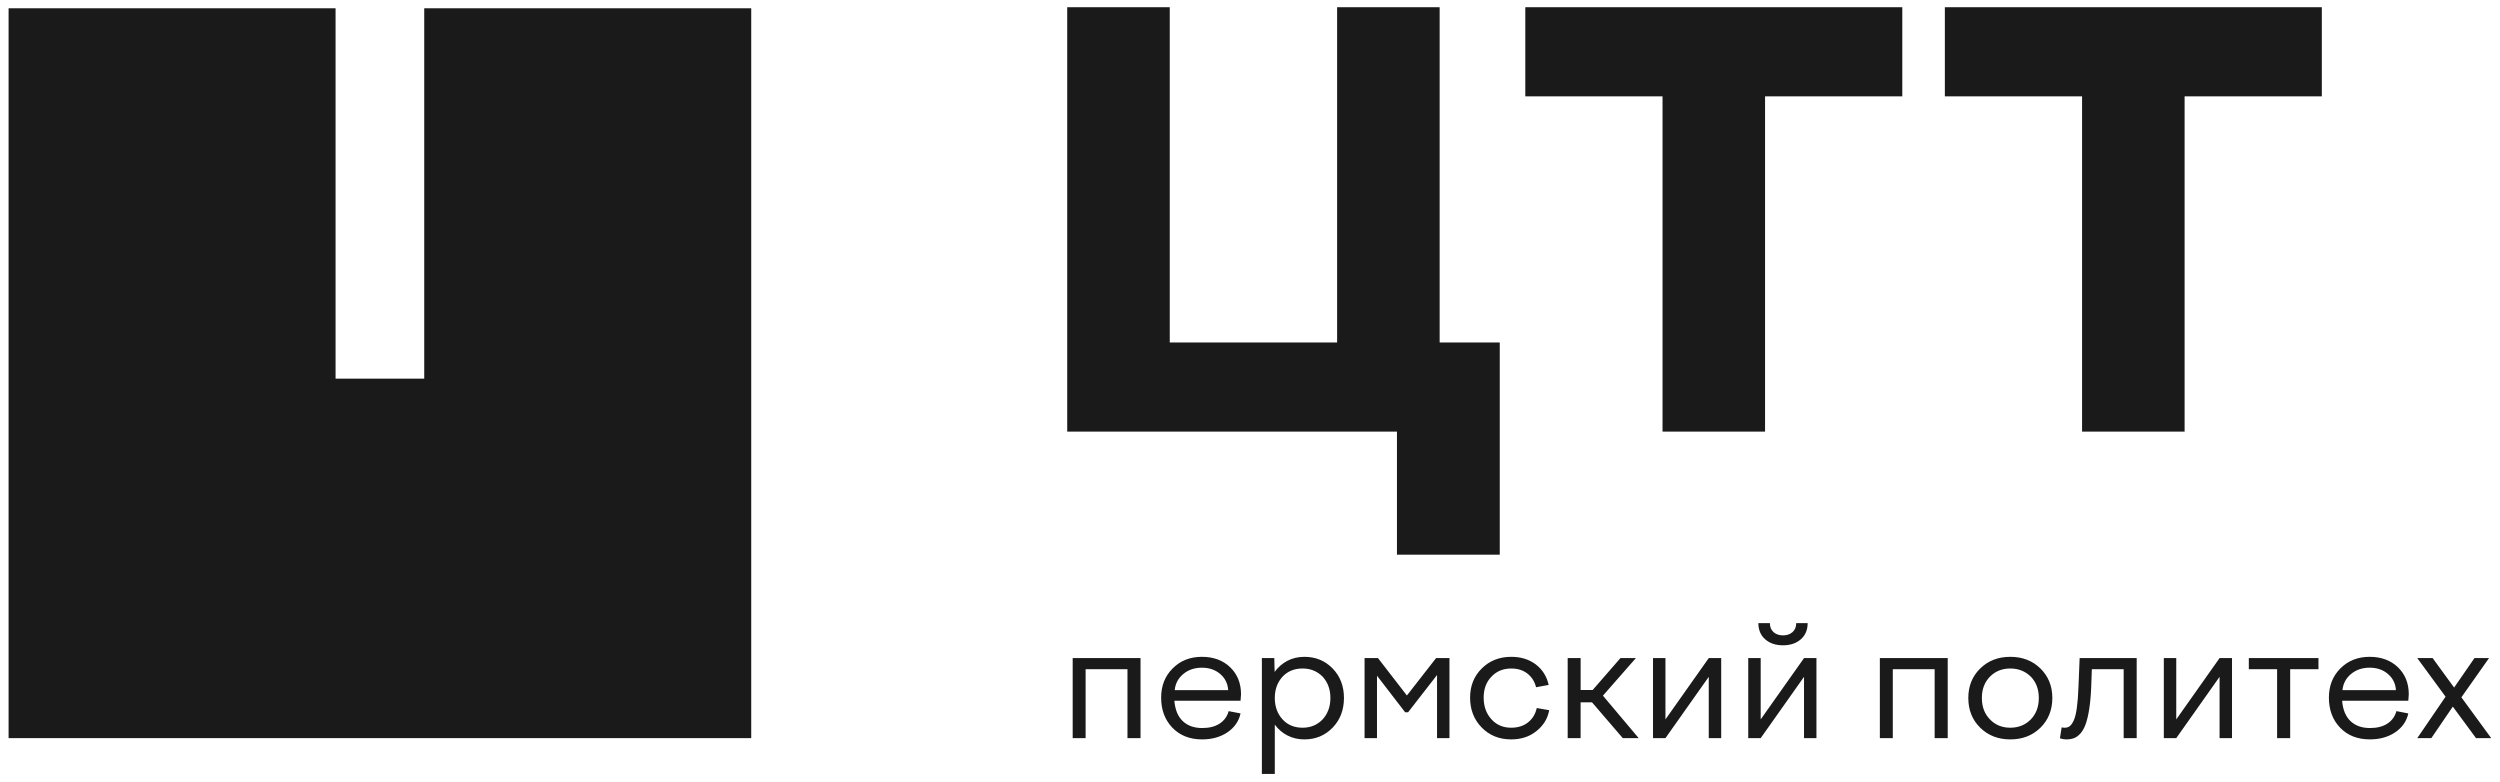
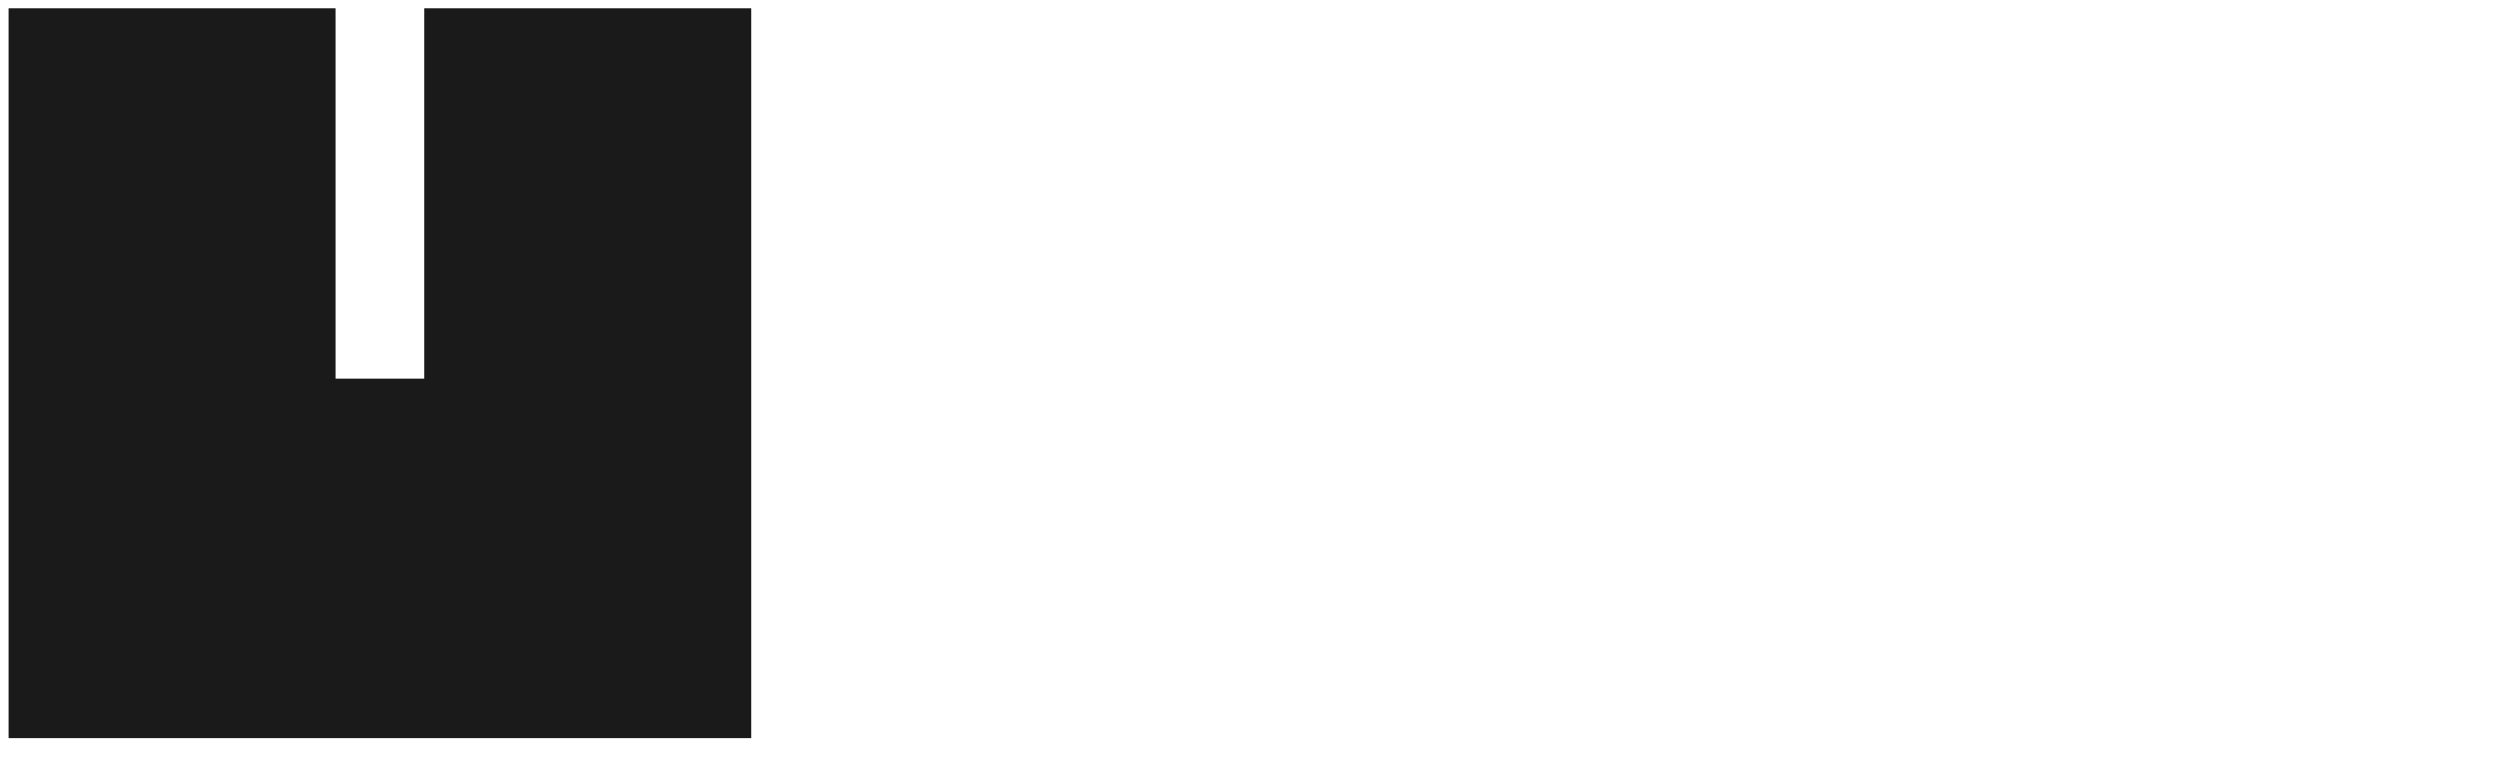
<svg xmlns="http://www.w3.org/2000/svg" width="163" height="51" viewBox="0 0 163 51" fill="none">
  <path d="M0.56 48.126H48.98V0.54H27.66V24.688H21.879V0.54H0.56V48.126Z" fill="#1A1A1A" />
-   <path d="M91.081 28.141H69.583V0.471H76.268V22.33H87.18V0.471H93.865V22.33H97.784V36.165H91.081V28.141H91.081ZM115.082 28.141H108.397V6.282H99.45V0.471H124.03V6.282H115.082V28.141ZM142.436 28.141H135.751V6.282H126.804V0.471H151.383V6.282H142.436V28.141H142.436Z" fill="#1A1A1A" />
-   <path d="M70.782 48.126H69.939V42.908H74.363V48.126H73.511V43.633H70.782V48.126ZM75.706 45.486C75.706 44.715 75.956 44.08 76.46 43.578C76.961 43.076 77.596 42.825 78.36 42.825C79.119 42.825 79.734 43.051 80.205 43.503C80.678 43.959 80.915 44.546 80.915 45.263C80.915 45.267 80.904 45.408 80.884 45.687H76.569C76.616 46.27 76.797 46.714 77.116 47.016C77.432 47.316 77.855 47.468 78.382 47.468C78.849 47.468 79.23 47.371 79.525 47.175C79.82 46.981 80.014 46.71 80.109 46.366L80.884 46.516C80.771 47.026 80.487 47.437 80.03 47.746C79.573 48.053 79.025 48.209 78.381 48.209C77.574 48.209 76.927 47.954 76.438 47.445C75.951 46.936 75.706 46.283 75.706 45.486L75.706 45.486ZM79.556 43.943C79.237 43.67 78.838 43.534 78.36 43.534C77.883 43.534 77.479 43.671 77.15 43.945C76.819 44.221 76.632 44.571 76.591 44.998H80.079C80.05 44.567 79.876 44.216 79.556 43.943ZM82.274 50.46V42.908H83.085L83.106 43.809C83.331 43.498 83.61 43.256 83.941 43.083C84.273 42.911 84.642 42.825 85.045 42.825C85.782 42.825 86.397 43.079 86.889 43.586C87.38 44.093 87.626 44.733 87.626 45.507C87.626 46.286 87.38 46.931 86.889 47.442C86.396 47.952 85.782 48.209 85.045 48.209C84.645 48.209 84.279 48.126 83.95 47.958C83.619 47.79 83.342 47.553 83.117 47.246V50.46H82.274V50.46ZM84.93 43.586C84.392 43.586 83.957 43.763 83.623 44.118C83.286 44.487 83.117 44.95 83.117 45.507C83.117 46.069 83.286 46.535 83.623 46.905C83.953 47.267 84.388 47.447 84.93 47.447C85.453 47.447 85.888 47.267 86.235 46.905C86.573 46.535 86.742 46.069 86.742 45.507C86.742 44.951 86.573 44.488 86.235 44.118C85.884 43.763 85.449 43.586 84.93 43.586ZM89.78 48.126H88.97V42.908H89.845L91.73 45.346L93.632 42.908H94.505V48.126H93.695V44.011L91.809 46.438H91.614L89.78 44.056V48.126V48.126ZM97.251 44.109C96.907 44.458 96.735 44.917 96.735 45.486C96.735 46.055 96.904 46.525 97.24 46.894C97.571 47.264 97.999 47.447 98.525 47.447C98.971 47.447 99.34 47.331 99.631 47.097C99.922 46.866 100.111 46.553 100.196 46.164L101.007 46.304C100.911 46.845 100.638 47.297 100.185 47.659C99.739 48.025 99.185 48.209 98.525 48.209C97.752 48.209 97.114 47.951 96.609 47.435C96.102 46.919 95.85 46.269 95.85 45.486C95.85 44.719 96.104 44.085 96.614 43.581C97.123 43.078 97.76 42.825 98.525 42.825C99.166 42.825 99.701 42.991 100.135 43.322C100.568 43.654 100.848 44.099 100.974 44.657L100.153 44.808C100.059 44.435 99.871 44.138 99.587 43.917C99.304 43.696 98.954 43.587 98.537 43.587C98.01 43.587 97.582 43.76 97.251 44.11V44.109ZM102.213 48.126V42.908H103.057V44.989H103.841L105.653 42.908H106.659L104.511 45.357L106.843 48.126H105.805L103.799 45.791H103.056V48.126H102.213H102.213ZM108.587 48.126H107.776V42.908H108.587V46.905L111.411 42.908H112.222V48.126H111.411V44.129L108.587 48.126ZM115.638 41.217C115.798 41.356 116.002 41.427 116.252 41.427C116.501 41.427 116.707 41.356 116.868 41.217C117.03 41.077 117.111 40.881 117.114 40.63H117.859C117.859 41.072 117.709 41.424 117.413 41.683C117.116 41.943 116.73 42.074 116.251 42.074C115.773 42.074 115.388 41.943 115.091 41.683C114.796 41.424 114.647 41.072 114.644 40.63H115.397C115.397 40.881 115.478 41.077 115.638 41.217H115.638ZM114.797 48.126H113.986V42.908H114.797V46.905L117.622 42.908H118.432V48.126H117.622V44.129L114.797 48.126ZM123.409 48.126H122.566V42.908H126.991V48.126H126.139V43.632H123.41V48.126H123.409ZM129.109 43.586C129.625 43.079 130.279 42.825 131.072 42.825C131.867 42.825 132.521 43.079 133.037 43.586C133.553 44.093 133.812 44.733 133.812 45.507C133.812 46.29 133.553 46.937 133.037 47.446C132.521 47.954 131.867 48.209 131.072 48.209C130.279 48.209 129.625 47.954 129.109 47.446C128.591 46.937 128.334 46.29 128.334 45.507C128.334 44.733 128.591 44.093 129.109 43.586ZM131.072 43.586C130.538 43.586 130.096 43.763 129.745 44.118C129.395 44.475 129.218 44.936 129.218 45.507C129.218 46.083 129.395 46.548 129.745 46.905C130.092 47.267 130.535 47.447 131.072 47.447C131.606 47.447 132.052 47.267 132.41 46.905C132.759 46.542 132.931 46.076 132.931 45.507C132.931 44.944 132.759 44.48 132.41 44.118C132.048 43.763 131.602 43.586 131.072 43.586ZM134.308 48.136L134.418 47.426C134.488 47.44 134.556 47.447 134.623 47.447C134.747 47.447 134.851 47.415 134.939 47.352C135.027 47.288 135.114 47.168 135.2 46.99C135.286 46.811 135.356 46.537 135.409 46.164C135.461 45.791 135.498 45.322 135.518 44.756L135.592 42.908H139.312V48.126H138.463V43.633H136.388L136.345 44.84C136.322 45.384 136.277 45.855 136.214 46.251C136.151 46.649 136.073 46.972 135.982 47.223C135.89 47.472 135.779 47.672 135.646 47.82C135.513 47.969 135.372 48.071 135.227 48.126C135.081 48.181 134.912 48.209 134.718 48.209C134.578 48.209 134.441 48.184 134.308 48.137L134.308 48.136ZM141.892 48.126H141.081V42.908H141.892V46.905L144.716 42.908H145.527V48.126H144.716V44.129L141.892 48.126ZM149.319 48.126H148.467V43.632H146.623V42.908H151.164V43.632H149.32V48.126H149.319ZM151.844 45.486C151.844 44.715 152.093 44.079 152.597 43.577C153.099 43.075 153.733 42.825 154.497 42.825C155.256 42.825 155.871 43.051 156.342 43.503C156.815 43.959 157.052 44.546 157.052 45.263C157.052 45.267 157.042 45.408 157.022 45.687H152.707C152.754 46.27 152.935 46.714 153.253 47.016C153.57 47.316 153.992 47.468 154.519 47.468C154.987 47.468 155.368 47.371 155.663 47.175C155.958 46.981 156.152 46.71 156.247 46.365L157.022 46.516C156.909 47.026 156.624 47.436 156.168 47.746C155.711 48.053 155.163 48.208 154.519 48.208C153.712 48.208 153.064 47.954 152.575 47.445C152.088 46.936 151.844 46.282 151.844 45.486V45.486ZM155.693 43.943C155.375 43.669 154.976 43.533 154.497 43.533C154.021 43.533 153.617 43.671 153.287 43.945C152.957 44.221 152.77 44.571 152.728 44.998H156.216C156.188 44.567 156.013 44.215 155.693 43.943ZM157.606 42.908H158.608L160.008 44.829L161.335 42.908H162.284L160.483 45.465L162.427 48.126H161.436L159.924 46.071L158.523 48.126H157.606L159.451 45.424L157.606 42.908Z" fill="#1A1A1A" />
</svg>